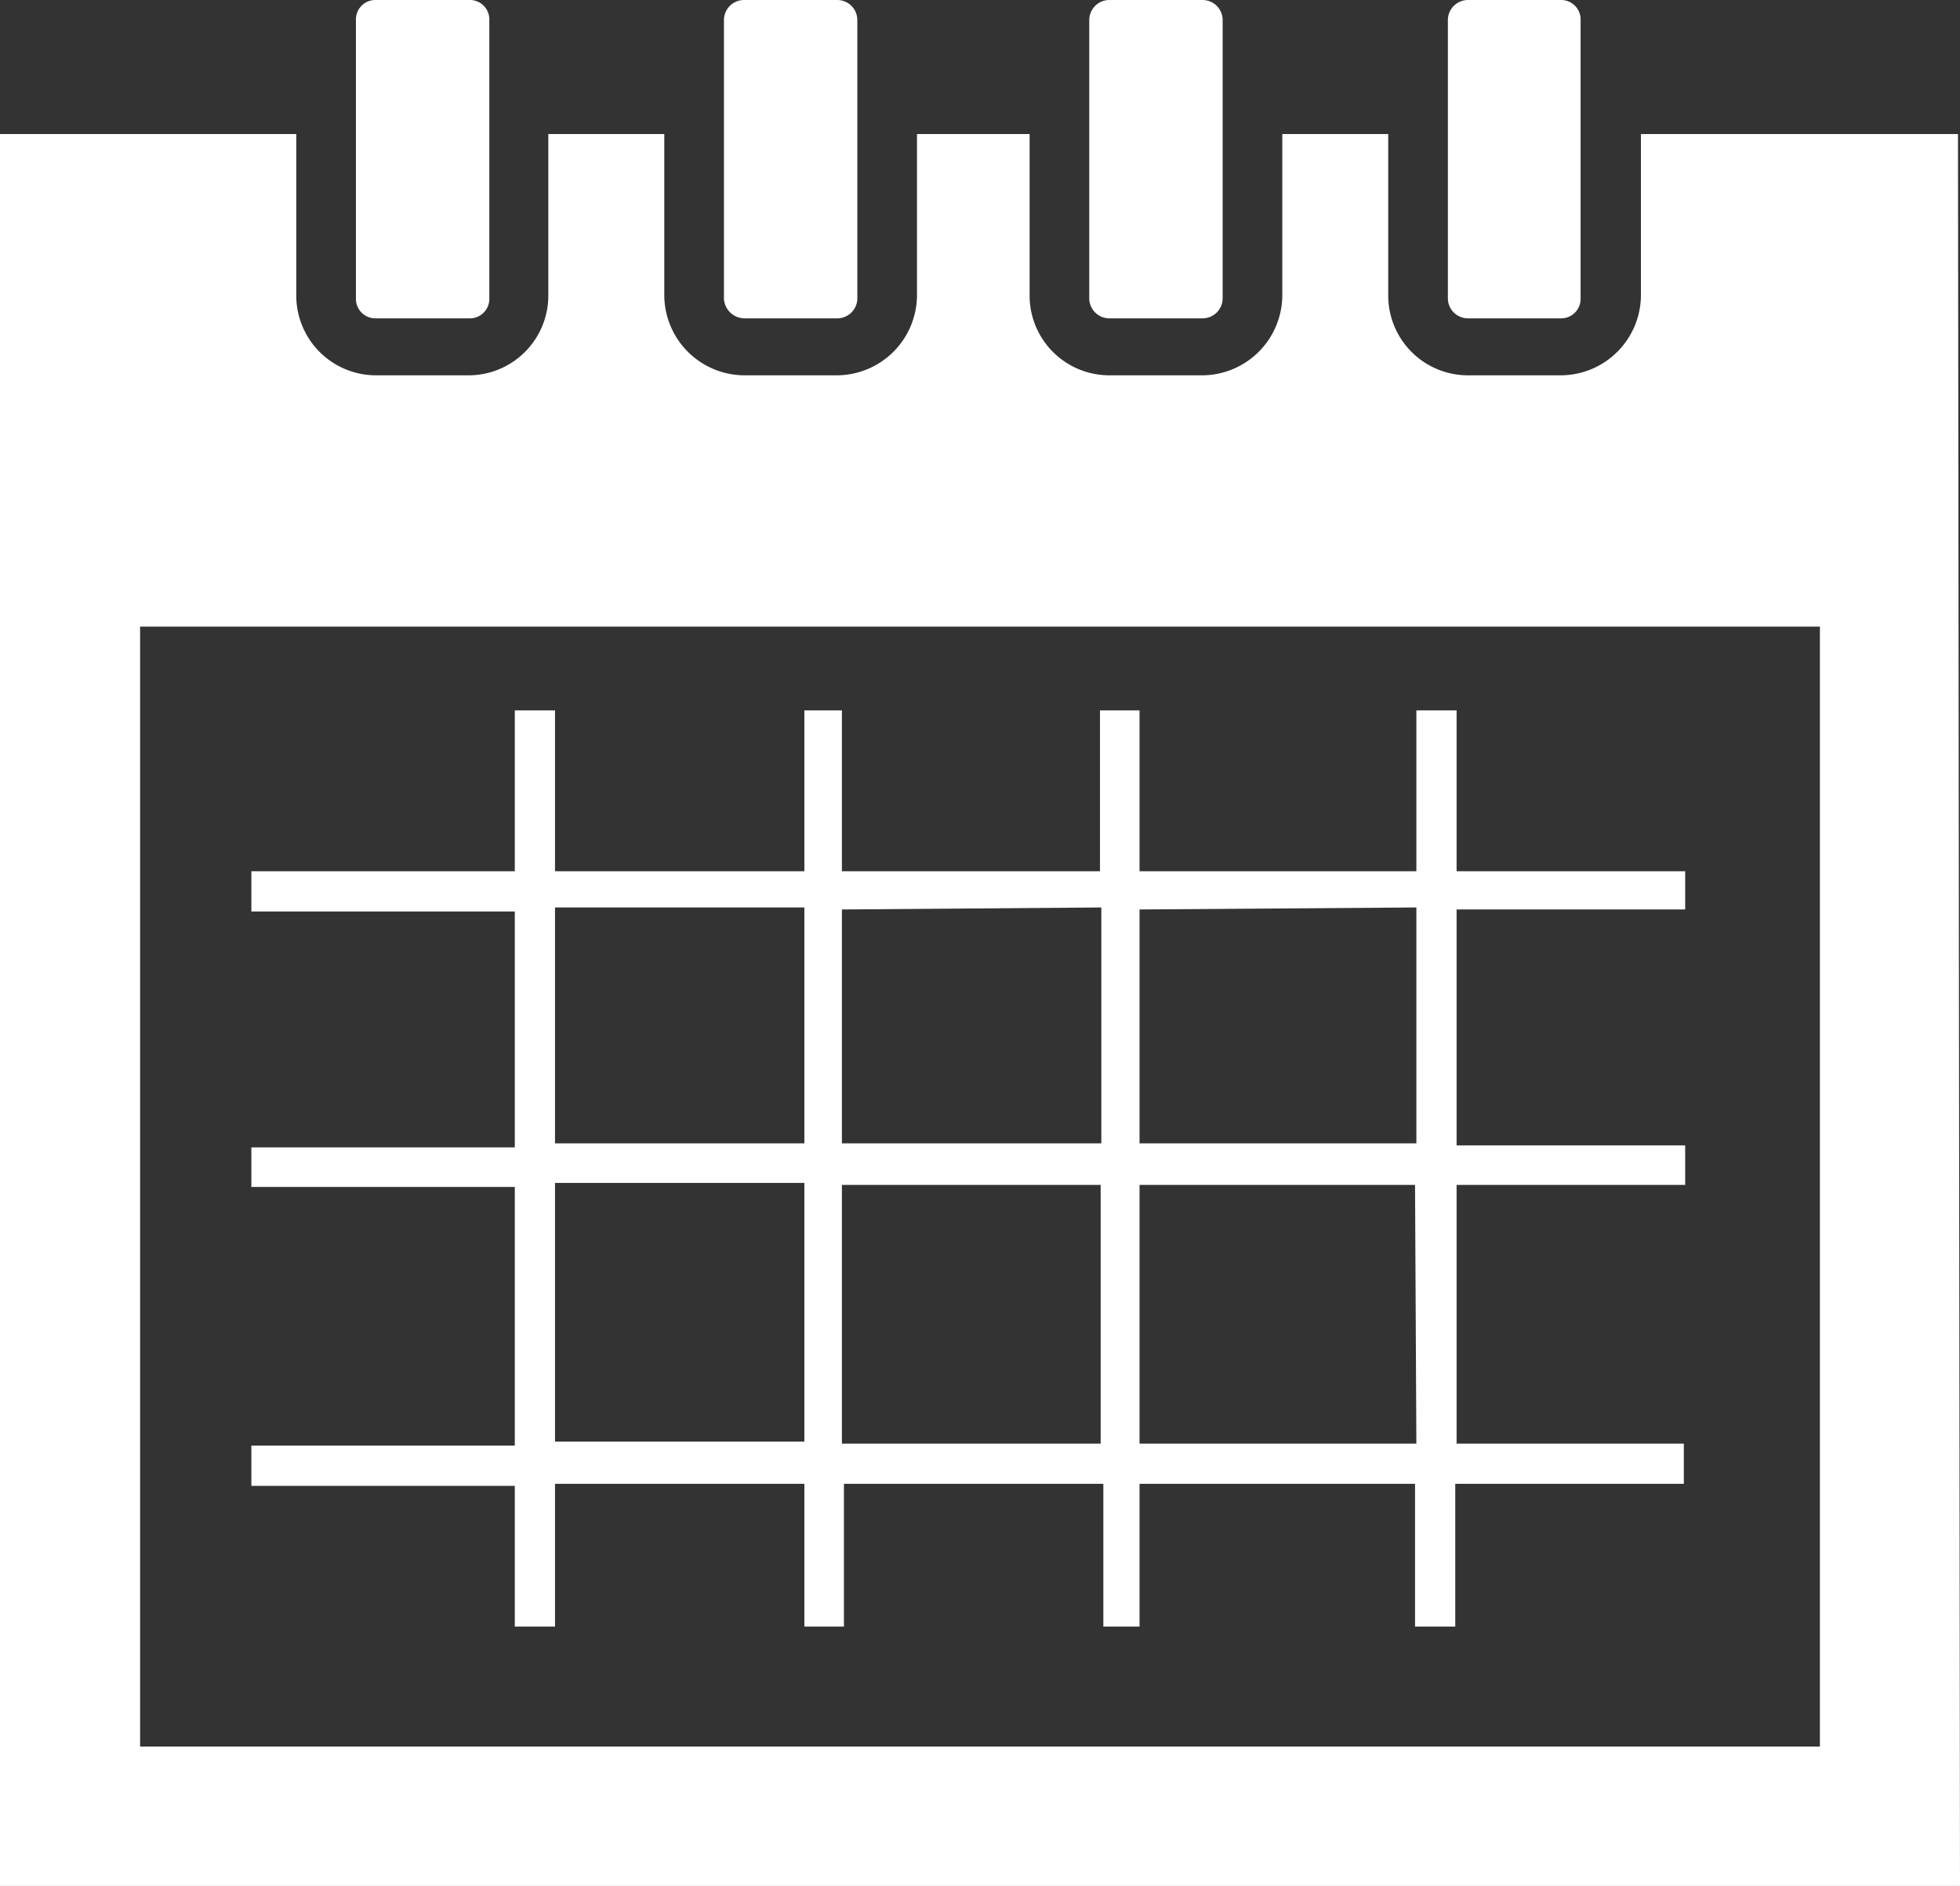
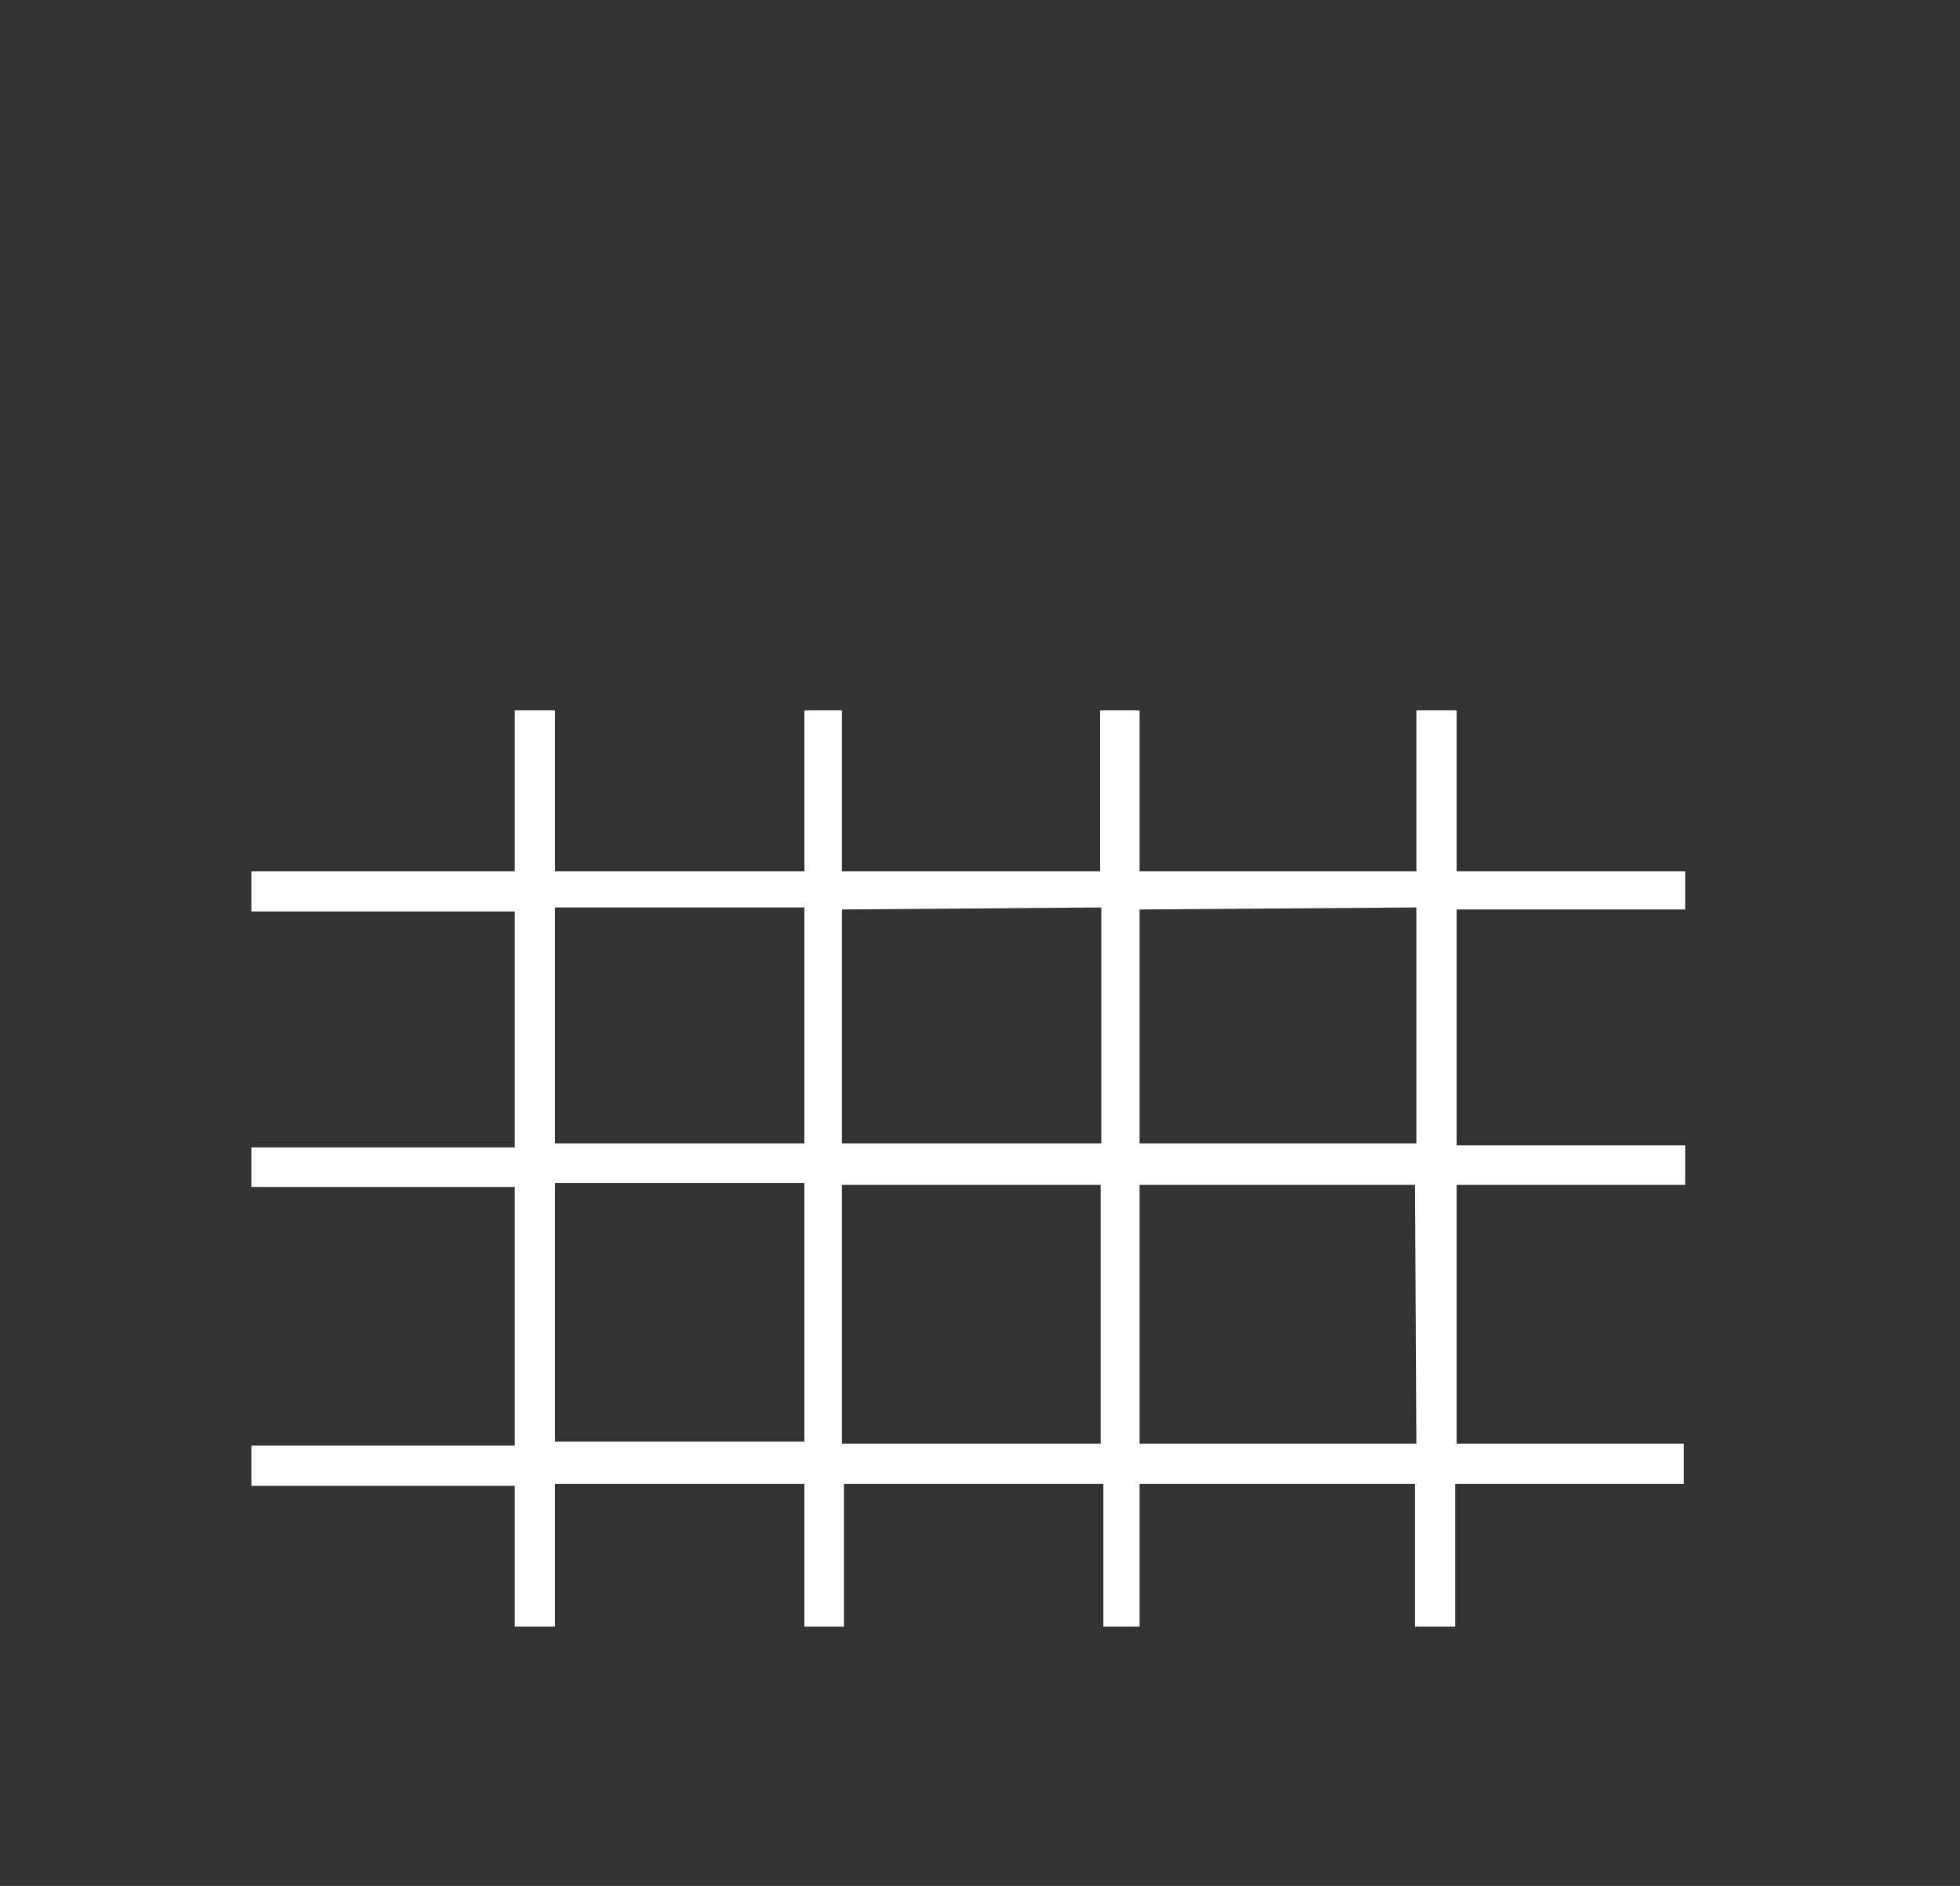
<svg xmlns="http://www.w3.org/2000/svg" viewBox="0 0 29.24 28.14">
  <rect x="0" y="0" width="29.24" height="28.14" fill="#333333" stroke="none" />
  <defs>
    <style>.cls-1{fill:white;}</style>
  </defs>
  <g id="Layer_2" data-name="Layer 2">
    <g id="Capa_1" data-name="Capa 1">
      <path class="cls-1" d="M7.68,24.27h.6V22.14H12v2.13h.59V22.14h3.87v2.13H17V22.14h4.11v2.13h.6V22.14h3.41v-.6H21.73V17.68h3.41v-.59H21.73V13.57h3.41V13H21.73V10.6h-.6V13H17V10.6h-.59V13H12.56V10.6H12V13H8.28V10.6h-.6V13H3.75v.6H7.68v3.52H3.75v.59H7.68v3.86H3.75v.6H7.68Zm4.88-2.73V17.68h3.86v3.86Zm8.57,0H17V17.68h4.11Zm0-8v3.52H17V13.57Zm-4.7,0v3.52H12.56V13.57Zm-8.15,0H12v3.52H8.28Zm0,4.11H12v3.86H8.28Z" />
-       <path class="cls-1" d="M29.21,2H24.48V4.41A1.2,1.2,0,0,1,23.29,5.6H21.9a1.19,1.19,0,0,1-1.19-1.19V2H19.13V4.41A1.2,1.2,0,0,1,17.94,5.6H16.55a1.19,1.19,0,0,1-1.19-1.19V2H13.68V4.41A1.2,1.2,0,0,1,12.49,5.6H11.1A1.2,1.2,0,0,1,9.91,4.41V2H8.18V4.41A1.19,1.19,0,0,1,7,5.6H5.61A1.19,1.19,0,0,1,4.42,4.41V2H0V28.14H29.24ZM27.15,26.06H2.09V9.35H27.15Z" />
-       <path class="cls-1" d="M5.61,4.75H7a.29.29,0,0,0,.3-.29V.3A.29.29,0,0,0,7,0H5.61a.29.29,0,0,0-.3.3V4.46A.29.29,0,0,0,5.61,4.75Z" />
-       <path class="cls-1" d="M11.1,4.75h1.39a.3.3,0,0,0,.3-.29V.3a.3.3,0,0,0-.3-.3H11.1a.3.3,0,0,0-.3.3V4.46A.31.31,0,0,0,11.1,4.75Z" />
-       <path class="cls-1" d="M16.55,4.75h1.39a.3.3,0,0,0,.3-.29V.3a.3.3,0,0,0-.3-.3H16.55a.3.3,0,0,0-.3.3V4.46A.3.3,0,0,0,16.55,4.75Z" />
-       <path class="cls-1" d="M21.9,4.75h1.39a.29.29,0,0,0,.29-.29V.3a.29.29,0,0,0-.29-.3H21.9a.3.3,0,0,0-.3.3V4.46A.3.3,0,0,0,21.9,4.75Z" />
    </g>
  </g>
</svg>